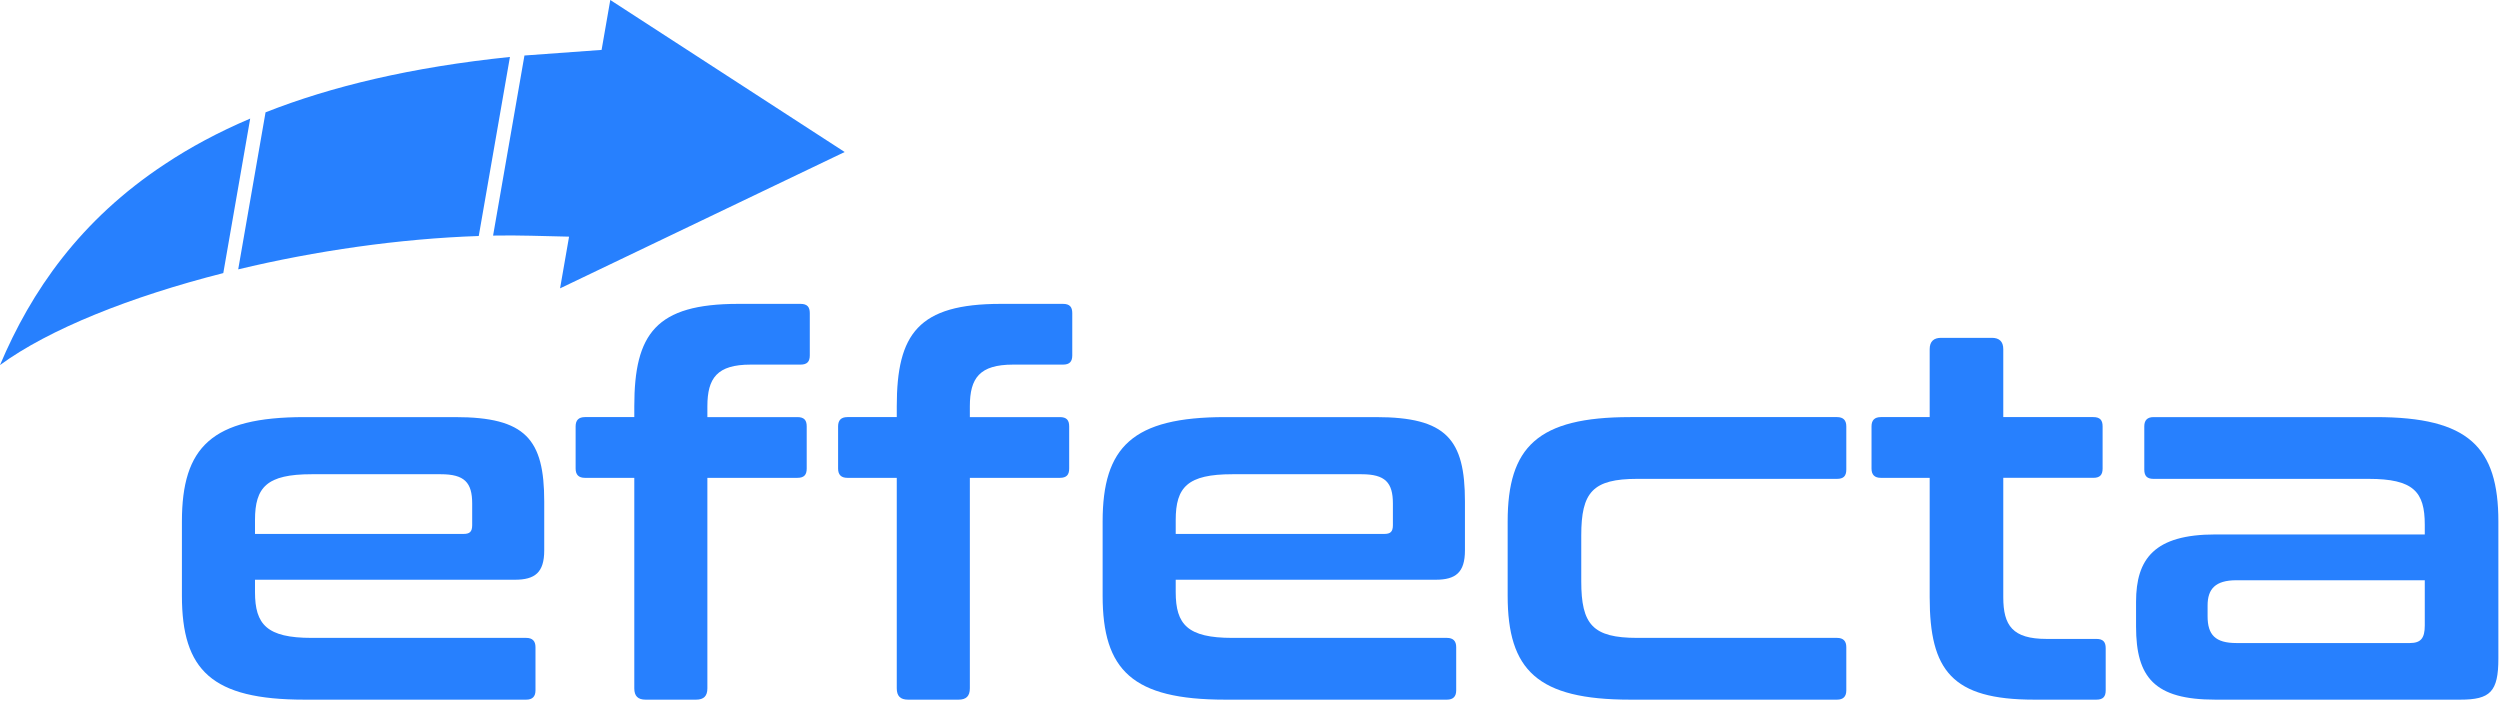
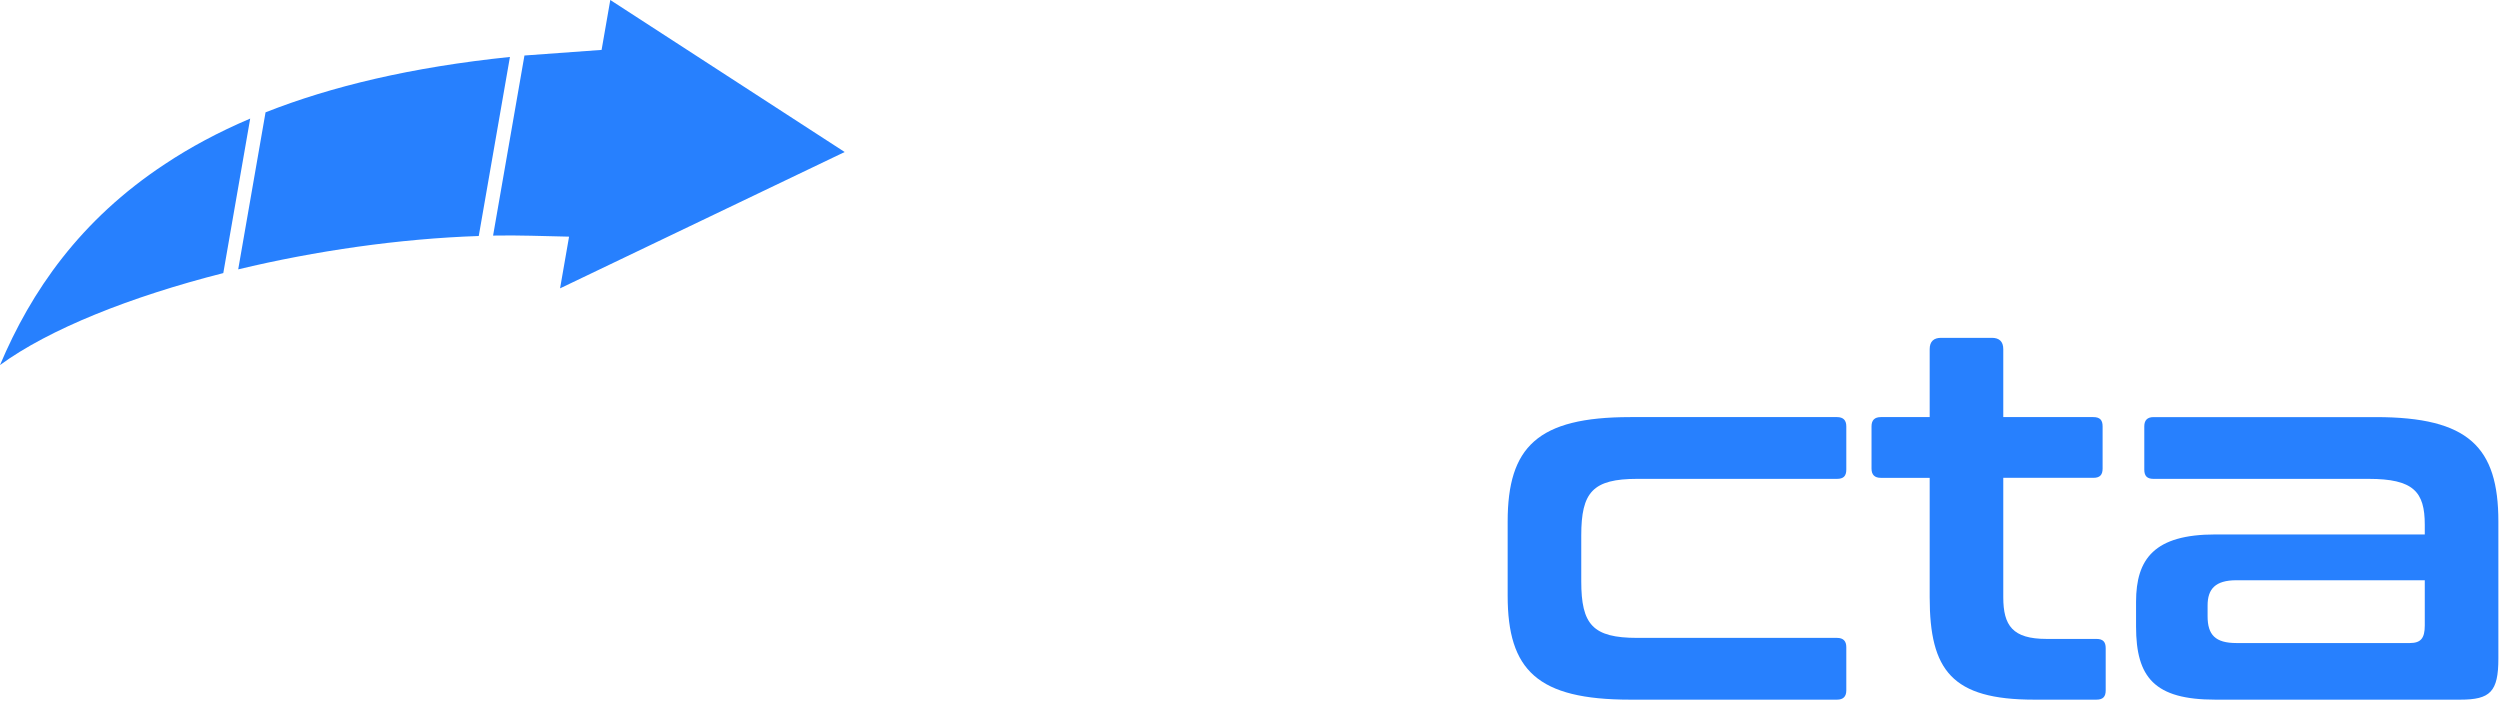
<svg xmlns="http://www.w3.org/2000/svg" xmlns:ns1="http://www.serif.com/" width="100%" height="100%" viewBox="0 0 1399 392" version="1.1" xml:space="preserve" style="fill-rule:evenodd;clip-rule:evenodd;stroke-linejoin:round;stroke-miterlimit:2;">
  <g id="effecta-blue-logo" ns1:id="effecta blue logo">
    <path d="M0,204.285c17.444,-41.368 44.887,-81.231 92.346,-112.498c13.976,-9.299 29.768,-17.804 47.667,-25.436l-15.059,86.469c-51.864,13.178 -97.492,31.363 -124.954,51.464l0,0.001Zm317.996,-69.241l0.454,-2.612c-14.264,-0.264 -28.017,-0.9 -42.522,-0.598l17.55,-100.769l43.172,-3.137l4.864,-27.928l131.164,85.068l-159.267,76.299l4.587,-26.338l-0.002,0.015Zm-184.699,15.692l15.302,-87.87c36.725,-14.498 81.534,-25.276 136.761,-30.999l-17.45,100.199c-44.561,1.515 -91.528,8.329 -134.613,18.67Z" style="fill:#2780fe;" />
    <g>
      <g>
-         <path d="M170.343,233.413c-51.84,-0 -68.544,16.704 -68.544,58.464l-0,41.472c-0,41.76 16.704,58.176 68.544,58.176l124.128,-0c3.456,-0 5.184,-1.728 5.184,-5.184l-0,-24.192c-0,-3.456 -1.728,-5.184 -5.184,-5.184l-120.096,-0c-25.056,-0 -31.68,-7.488 -31.68,-25.632l-0,-6.912l145.44,-0c11.232,-0 16.416,-4.032 16.416,-16.416l-0,-27.36c-0,-34.848 -10.368,-47.232 -49.824,-47.232l-84.384,-0Zm-27.648,57.6c-0,-18.432 6.624,-25.632 31.68,-25.632l72.288,-0c13.248,-0 17.568,4.608 17.568,16.416l-0,12.096c-0,3.744 -1.44,4.896 -4.896,4.896l-116.64,-0l-0,-7.776Z" style="fill:#2780fe;fill-rule:nonzero;" />
-         <path d="M327.303,233.413c-3.456,-0 -5.184,1.728 -5.184,5.184l-0,23.616c-0,3.456 1.728,5.184 5.184,5.184l27.648,-0l-0,117.792c-0,4.32 2.016,6.336 6.336,6.336l28.224,-0c4.32,-0 6.336,-2.016 6.336,-6.336l-0,-117.792l50.4,-0c3.744,-0 5.184,-1.728 5.184,-5.184l-0,-23.616c-0,-3.456 -1.44,-5.184 -5.184,-5.184l-50.4,-0l-0,-6.048c-0,-15.84 5.472,-23.328 24.192,-23.328l27.936,-0c3.744,-0 5.184,-1.728 5.184,-5.184l-0,-23.616c-0,-3.456 -1.44,-5.184 -5.184,-5.184l-34.848,-0c-46.08,-0 -58.176,16.704 -58.176,57.312l-0,6.048l-27.648,-0Z" style="fill:#2780fe;fill-rule:nonzero;" />
-         <path d="M474.183,233.413c-3.456,-0 -5.184,1.728 -5.184,5.184l-0,23.616c-0,3.456 1.728,5.184 5.184,5.184l27.648,-0l-0,117.792c-0,4.32 2.016,6.336 6.336,6.336l28.224,-0c4.32,-0 6.336,-2.016 6.336,-6.336l-0,-117.792l50.4,-0c3.744,-0 5.184,-1.728 5.184,-5.184l-0,-23.616c-0,-3.456 -1.44,-5.184 -5.184,-5.184l-50.4,-0l-0,-6.048c-0,-15.84 5.472,-23.328 24.192,-23.328l27.936,-0c3.744,-0 5.184,-1.728 5.184,-5.184l-0,-23.616c-0,-3.456 -1.44,-5.184 -5.184,-5.184l-34.848,-0c-46.08,-0 -58.176,16.704 -58.176,57.312l-0,6.048l-27.648,-0Z" style="fill:#2780fe;fill-rule:nonzero;" />
-         <path d="M685.575,233.413c-51.84,-0 -68.544,16.704 -68.544,58.464l-0,41.472c-0,41.76 16.704,58.176 68.544,58.176l124.128,-0c3.456,-0 5.184,-1.728 5.184,-5.184l-0,-24.192c-0,-3.456 -1.728,-5.184 -5.184,-5.184l-120.096,-0c-25.056,-0 -31.68,-7.488 -31.68,-25.632l-0,-6.912l145.44,-0c11.232,-0 16.416,-4.032 16.416,-16.416l-0,-27.36c-0,-34.848 -10.368,-47.232 -49.824,-47.232l-84.384,-0Zm-27.648,57.6c-0,-18.432 6.624,-25.632 31.68,-25.632l72.288,-0c13.248,-0 17.568,4.608 17.568,16.416l-0,12.096c-0,3.744 -1.44,4.896 -4.896,4.896l-116.64,-0l-0,-7.776Z" style="fill:#2780fe;fill-rule:nonzero;" />
        <path d="M912.231,233.413c-51.84,-0 -68.544,16.704 -68.544,58.464l-0,41.472c-0,41.76 16.704,58.176 68.544,58.176l115.776,-0c3.456,-0 5.184,-1.728 5.184,-5.184l-0,-24.192c-0,-3.456 -1.728,-5.184 -5.184,-5.184l-111.744,-0c-25.056,-0 -31.392,-7.488 -31.392,-31.68l-0,-25.632c-0,-24.192 6.336,-31.68 31.392,-31.68l111.744,-0c3.456,-0 5.184,-1.44 5.184,-5.184l-0,-24.192c-0,-3.456 -1.728,-5.184 -5.184,-5.184l-115.776,-0Z" style="fill:#2780fe;fill-rule:nonzero;" />
        <path d="M1052.49,233.413c-3.456,-0 -5.184,1.728 -5.184,5.184l-0,23.616c-0,3.456 1.728,5.184 5.184,5.184l27.36,-0l-0,66.816c-0,40.896 12.384,57.312 58.464,57.312l34.848,-0c3.744,-0 5.184,-1.728 5.184,-5.184l-0,-23.616c-0,-3.456 -1.44,-5.184 -5.184,-5.184l-27.936,-0c-19.008,-0 -24.192,-7.488 -24.192,-23.328l-0,-66.816l50.4,-0c3.744,-0 5.184,-1.728 5.184,-5.184l-0,-23.616c-0,-3.456 -1.44,-5.184 -5.184,-5.184l-50.4,-0l-0,-38.016c-0,-4.32 -2.304,-6.336 -6.336,-6.336l-28.512,-0c-4.032,-0 -6.336,2.016 -6.336,6.336l-0,38.016l-27.36,-0Z" style="fill:#2780fe;fill-rule:nonzero;" />
        <path d="M1205.13,233.413c-3.456,-0 -5.184,1.728 -5.184,5.184l-0,24.192c-0,3.744 1.728,5.184 5.184,5.184l120.384,-0c25.056,-0 31.392,7.2 31.392,25.632l-0,5.472l-117.216,-0c-33.984,-0 -44.352,13.536 -44.352,37.728l-0,13.824c-0,28.512 10.368,40.896 44.352,40.896l137.088,-0c16.704,-0 21.312,-4.32 21.312,-23.04l-0,-76.608c-0,-41.76 -16.704,-58.464 -68.544,-58.464l-124.416,-0Zm143.424,126.432l-97.056,-0c-11.808,-0 -16.128,-4.608 -16.128,-14.976l-0,-6.048c-0,-9.216 4.32,-14.112 16.128,-14.112l105.408,-0l-0,25.344c-0,7.2 -2.304,9.792 -8.352,9.792Z" style="fill:#2780fe;fill-rule:nonzero;" />
      </g>
    </g>
  </g>
</svg>